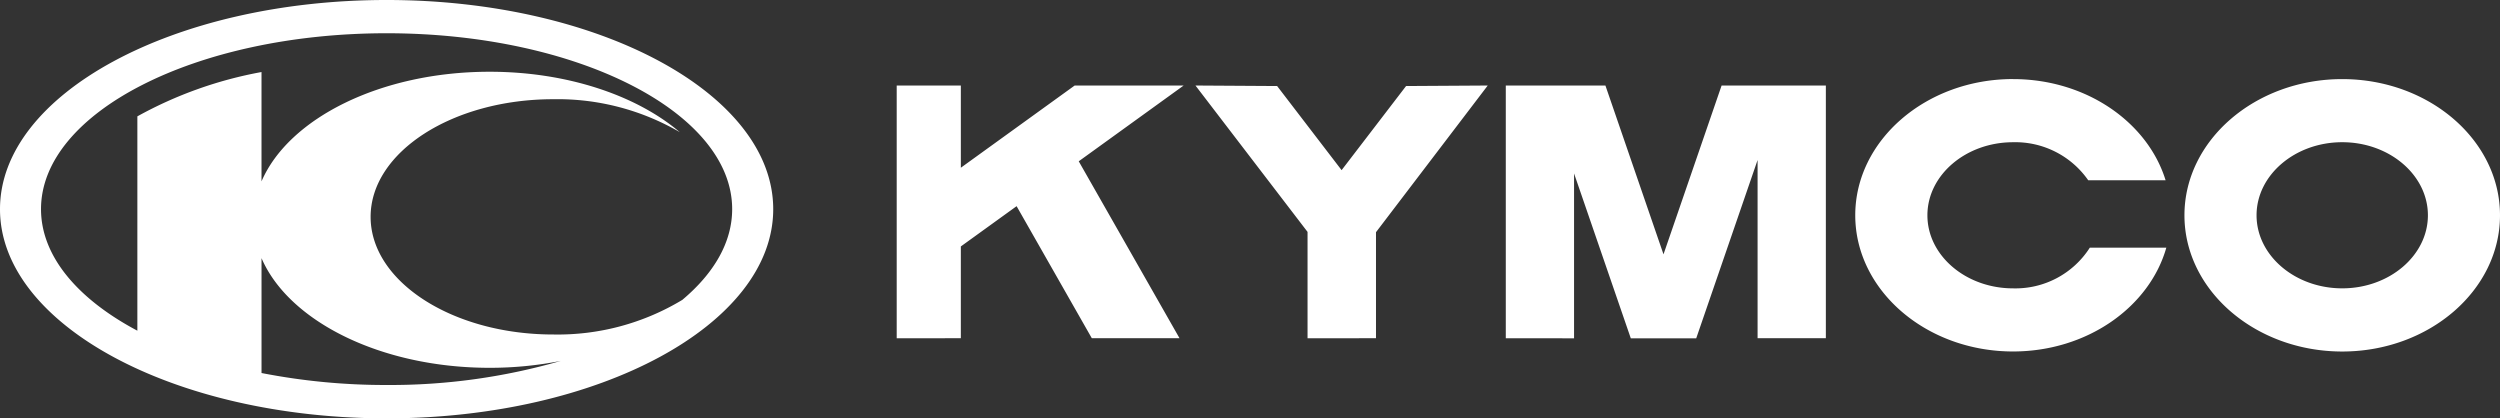
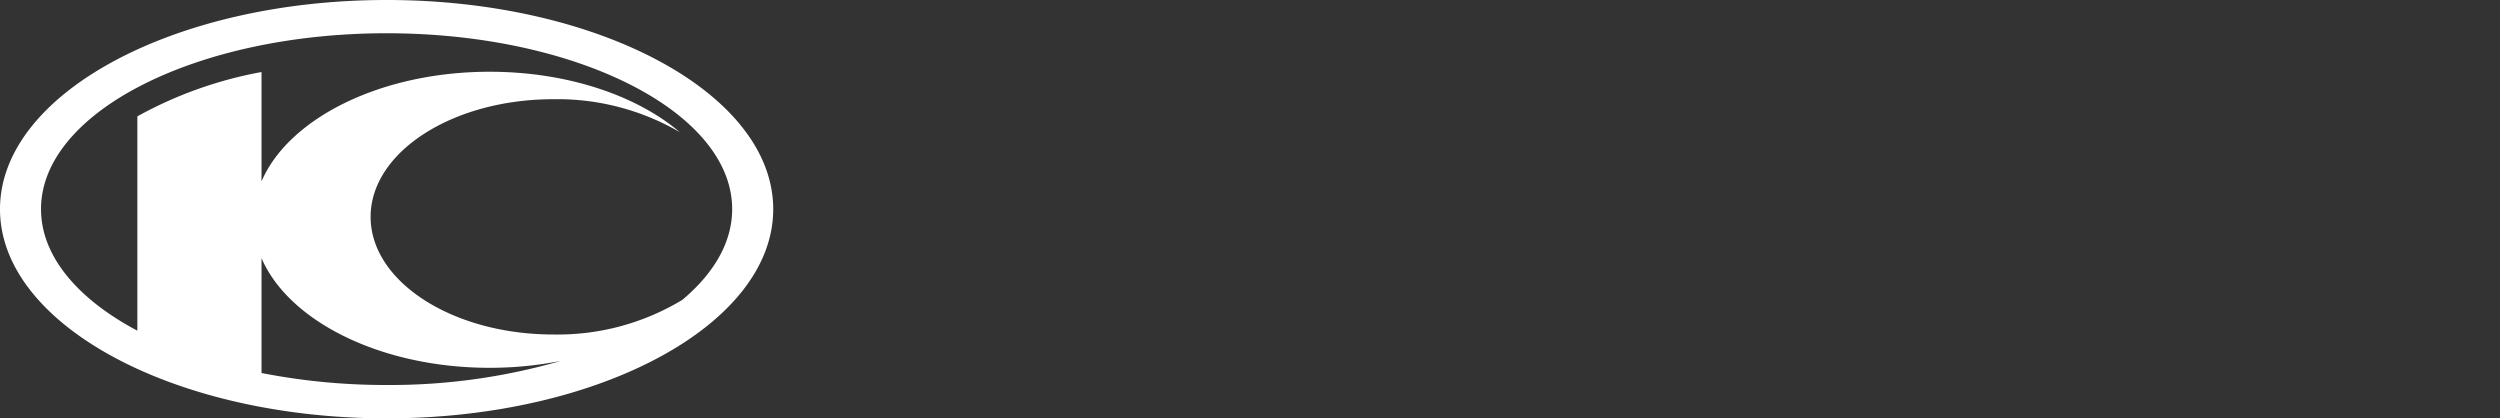
<svg xmlns="http://www.w3.org/2000/svg" width="174.495" height="29.193" viewBox="0 0 174.495 29.193">
  <rect x="0" y="0" width="174.495" height="29.193" fill="#333333" stroke="none" />
  <g id="Groupe_15" data-name="Groupe 15" transform="translate(-332.879 -283.015)">
-     <path id="Tracé_27" data-name="Tracé 27" d="M395.647,306.642V289h4.477v5.738L408.069,289h7.607l-7.323,5.289,7.034,12.348h-6.122l-5.249-9.216-3.892,2.811v6.406Zm28.676,0v-7.425L416.5,289l5.7.036,4.5,5.871,4.5-5.871,5.7-.036-7.8,10.238v7.4Zm13.837,0V289h6.954l4.054,11.783L453.223,289H460.5v17.637h-4.765V294.2l-4.283,12.444h-4.567l-3.96-11.507v11.507Zm58.382-18.09c6.066,0,11.012,4.271,11.012,9.506s-4.947,9.508-11.012,9.508-11.013-4.271-11.013-9.508,4.948-9.506,11.013-9.506Zm0,4.405c3.291,0,5.98,2.289,5.98,5.1s-2.689,5.1-5.98,5.1-5.98-2.29-5.98-5.1,2.689-5.1,5.98-5.1Zm-22.969-4.405c5.088,0,9.387,3,10.641,7.063h-5.4a6.206,6.206,0,0,0-5.246-2.657c-3.291,0-5.98,2.289-5.98,5.1s2.689,5.1,5.98,5.1a6.158,6.158,0,0,0,5.356-2.84h5.34c-1.181,4.15-5.532,7.245-10.7,7.245-6.066,0-11.012-4.271-11.012-9.508s4.947-9.506,11.012-9.506Z" transform="translate(-0.18 -0.016)" fill="#fff" fill-rule="evenodd" />
    <path id="Tracé_28" data-name="Tracé 28" d="M359.863,283.015c14.863,0,26.985,6.557,26.985,14.6s-12.122,14.6-26.985,14.6-26.984-6.557-26.984-14.6,12.122-14.6,26.984-14.6Zm7.191,5.008c5.434,0,10.267,1.662,13.274,4.217a16.965,16.965,0,0,0-8.834-2.3c-7.023,0-12.747,3.688-12.747,8.211s5.725,8.211,12.747,8.211a16.83,16.83,0,0,0,9.01-2.416c2.207-1.852,3.479-4.019,3.479-6.335,0-6.761-10.835-12.275-24.121-12.275s-24.12,5.514-24.12,12.275c0,3.288,2.564,6.279,6.725,8.486V291.136a28.42,28.42,0,0,1,8.665-3.093v7.632c1.892-4.4,8.318-7.652,15.921-7.652Zm4.955,20.184a25.462,25.462,0,0,1-4.955.48c-7.6,0-14.03-3.255-15.921-7.654v8.018a44.98,44.98,0,0,0,8.73.836,42.875,42.875,0,0,0,12.146-1.679Z" fill="#fff" fill-rule="evenodd" />
  </g>
</svg>